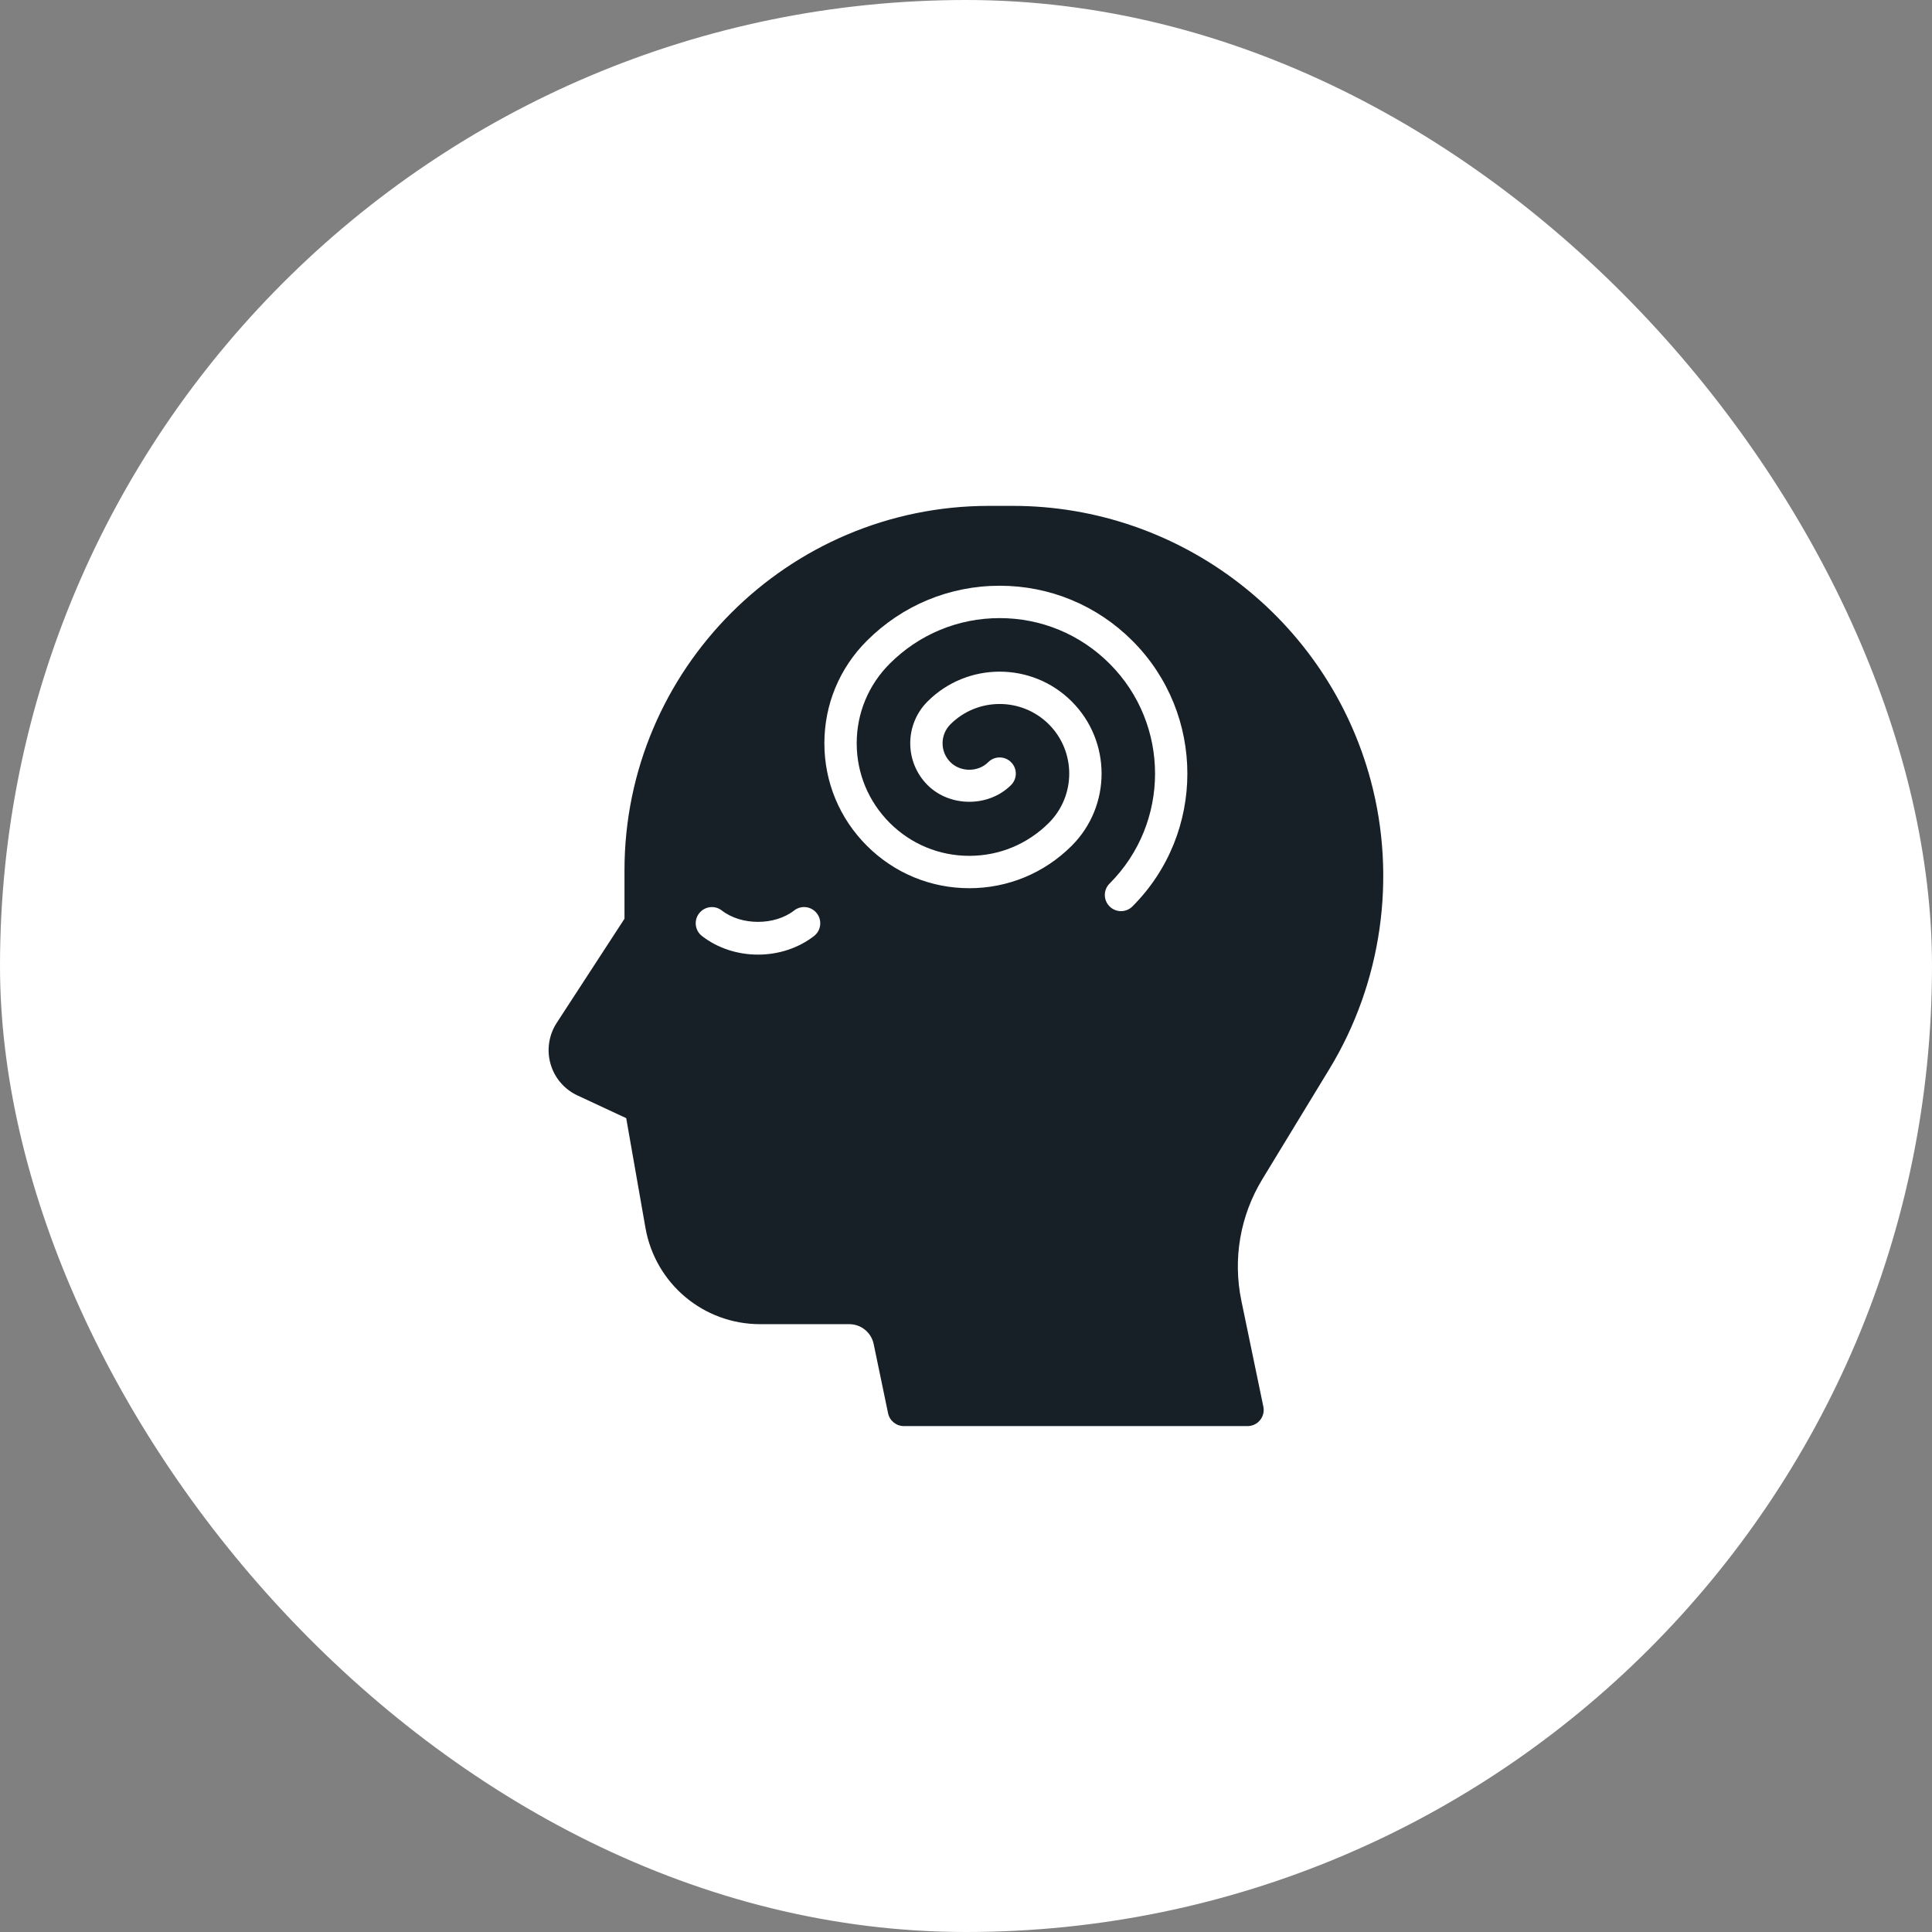
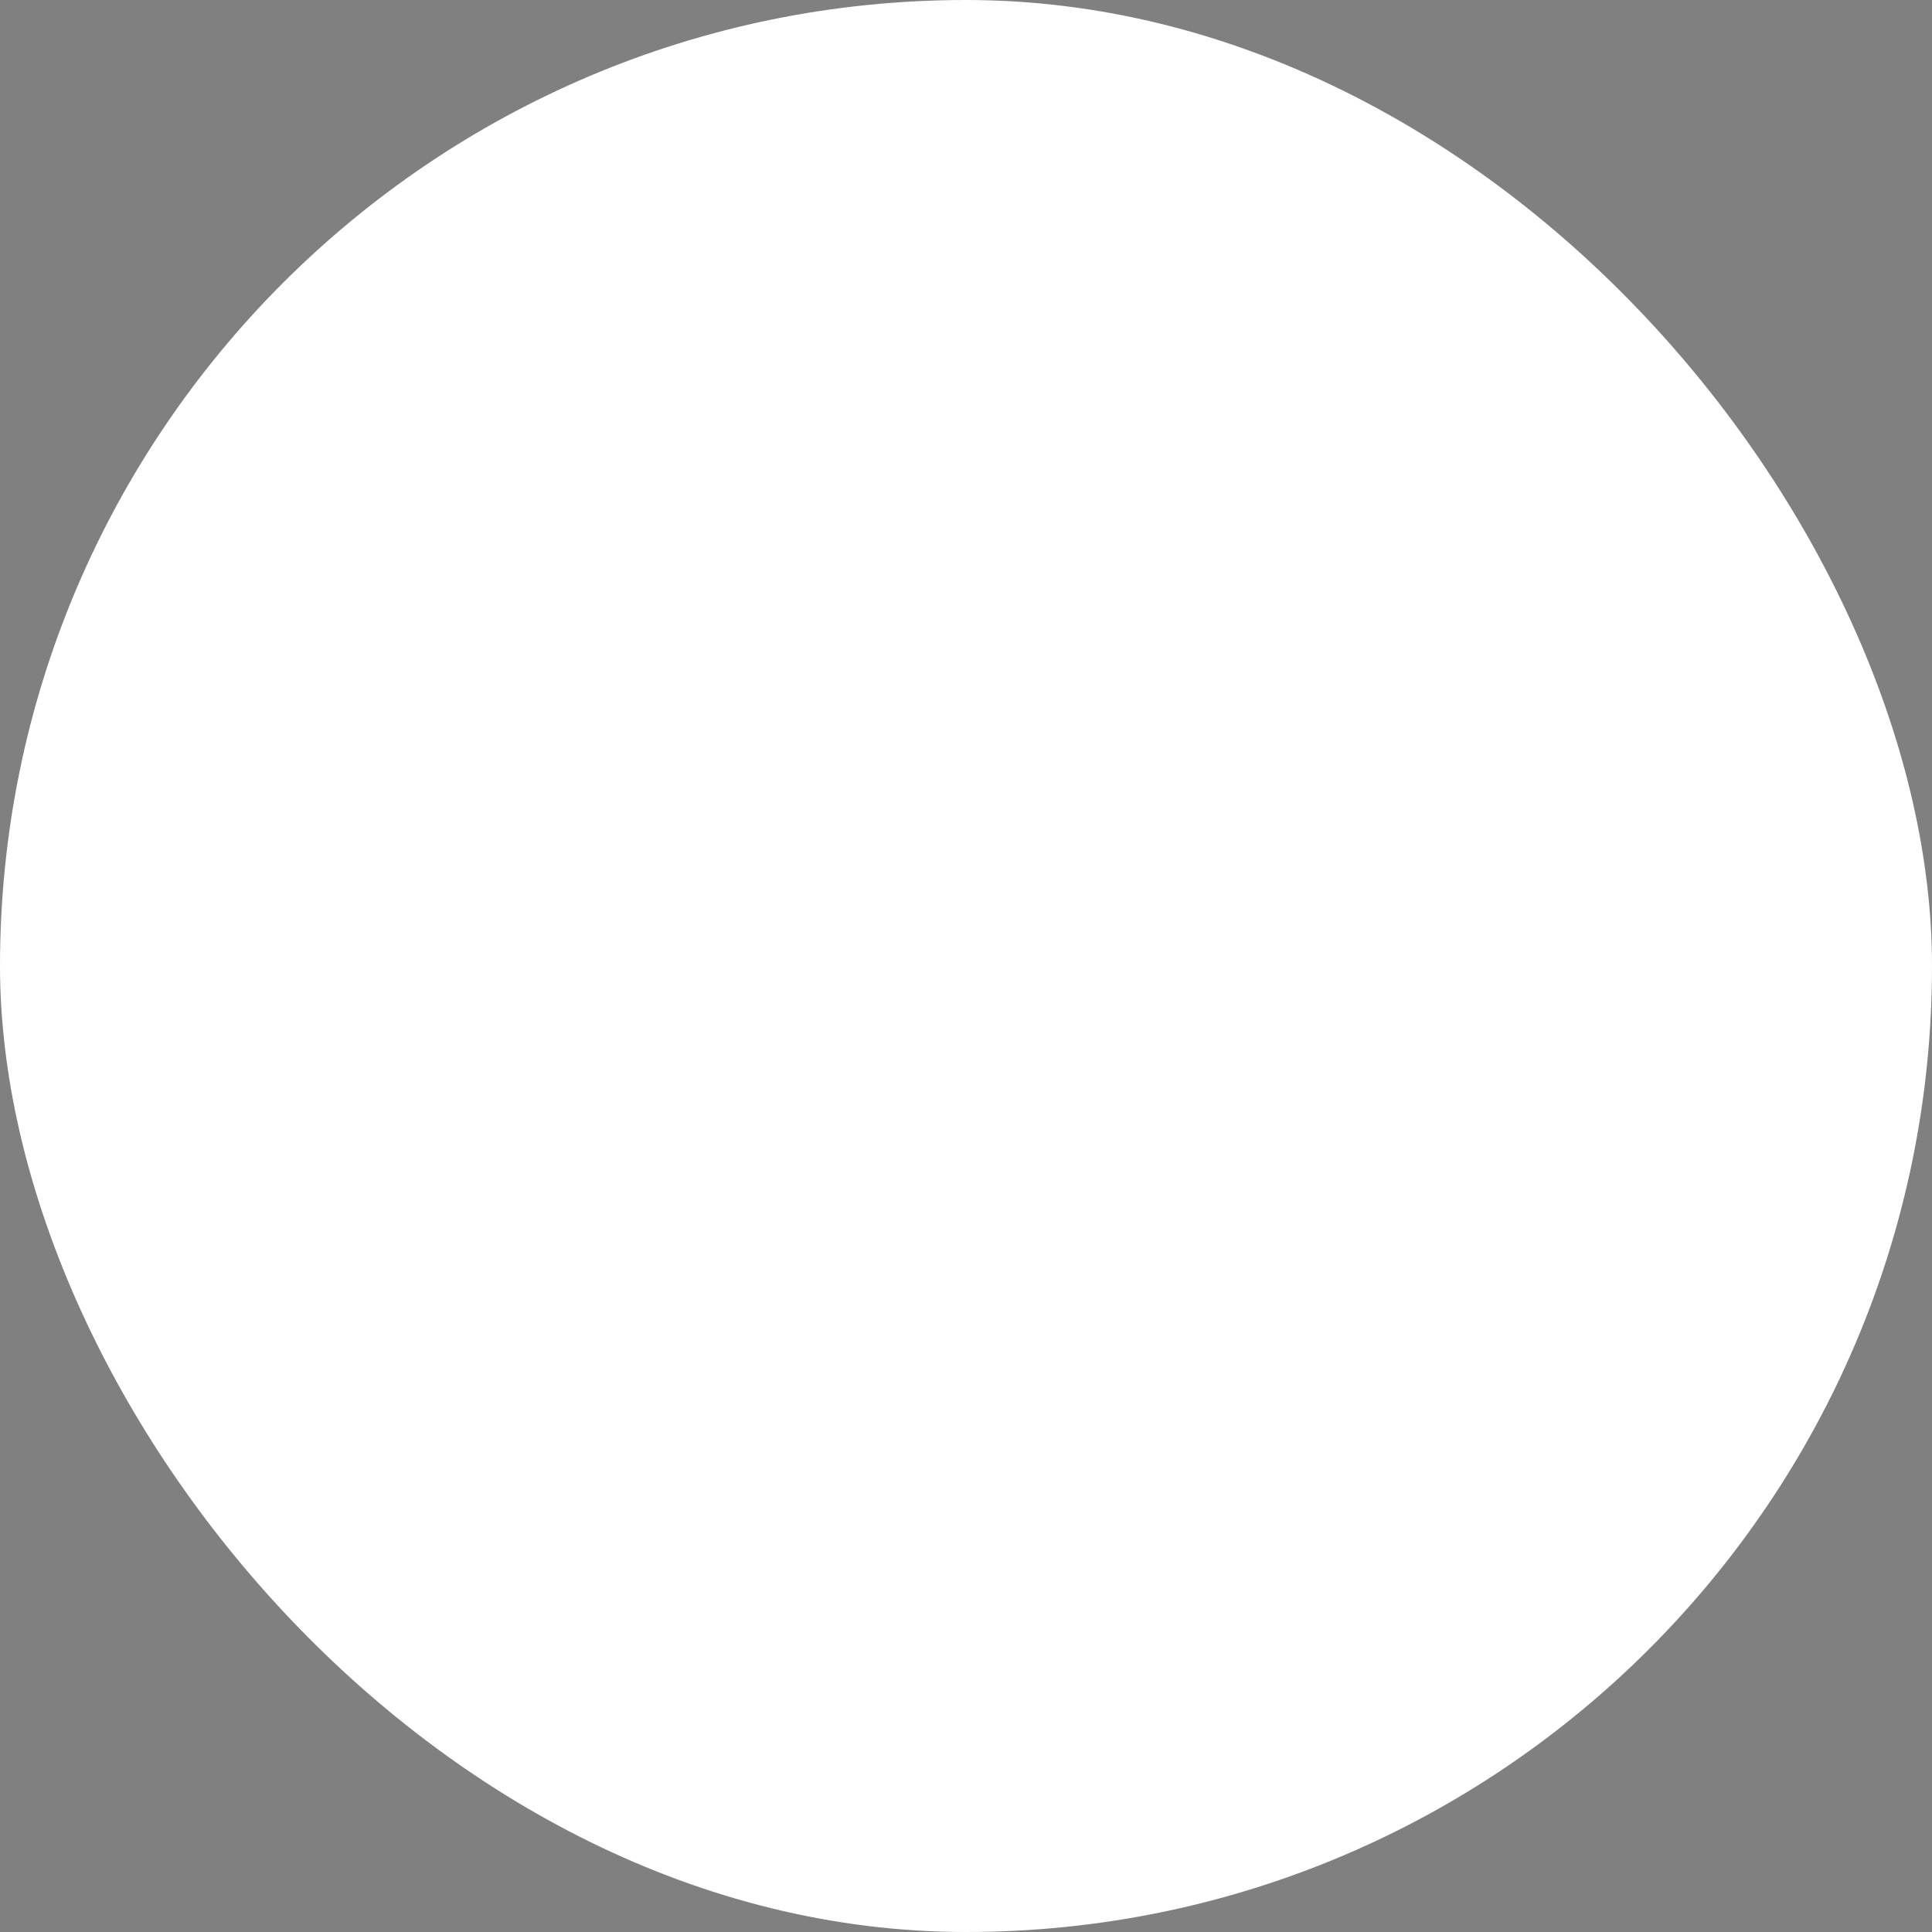
<svg xmlns="http://www.w3.org/2000/svg" fill="none" viewBox="0 0 56 56" height="56" width="56">
  <rect x="0" y="0" width="56" height="56" fill="#808080" stroke="none" />
  <rect fill="white" rx="28" height="56" width="56" />
-   <path fill="#182027" d="M38.533 30.986C40.05 28.494 40.487 25.447 39.733 22.627C38.478 17.938 34.212 14.663 29.358 14.663H28.666C22.84 14.663 18.101 19.403 18.101 25.228V26.63L16.136 29.649C15.907 30.002 15.842 30.436 15.958 30.84C16.074 31.243 16.359 31.577 16.74 31.753L18.151 32.41L18.709 35.591C18.994 37.208 20.391 38.382 22.033 38.382H24.619C24.958 38.382 25.254 38.623 25.323 38.954L25.741 40.963C25.786 41.18 25.977 41.336 26.2 41.336H36.16C36.302 41.336 36.435 41.273 36.524 41.163C36.613 41.054 36.648 40.91 36.619 40.773L35.982 37.704C35.73 36.49 35.946 35.239 36.59 34.179L38.533 30.986ZM23.595 27.131C23.148 27.478 22.572 27.67 21.971 27.67C21.37 27.67 20.794 27.478 20.347 27.131C20.142 26.972 20.106 26.677 20.265 26.473C20.424 26.269 20.718 26.232 20.922 26.391C21.488 26.831 22.453 26.831 23.019 26.391C23.223 26.231 23.517 26.268 23.676 26.473C23.836 26.677 23.799 26.972 23.595 27.131ZM32.824 26.273C32.733 26.364 32.613 26.41 32.493 26.41C32.373 26.41 32.253 26.364 32.162 26.273C31.978 26.089 31.978 25.793 32.162 25.61C33.919 23.853 33.919 20.994 32.162 19.237C31.31 18.385 30.178 17.916 28.976 17.916C27.773 17.916 26.641 18.385 25.789 19.237C25.172 19.854 24.832 20.672 24.832 21.544C24.832 22.414 25.172 23.234 25.789 23.851C26.406 24.468 27.225 24.807 28.096 24.807C28.967 24.807 29.785 24.467 30.402 23.851C31.189 23.063 31.189 21.783 30.402 20.995C29.615 20.209 28.335 20.209 27.548 20.995C27.245 21.298 27.245 21.79 27.548 22.092C27.841 22.385 28.351 22.385 28.644 22.092C28.826 21.909 29.123 21.909 29.306 22.092C29.49 22.275 29.49 22.571 29.306 22.755C28.66 23.402 27.532 23.402 26.885 22.755C26.217 22.087 26.217 21.001 26.885 20.333C28.038 19.18 29.913 19.18 31.065 20.333C32.218 21.485 32.218 23.361 31.065 24.514C30.272 25.307 29.217 25.745 28.096 25.745C26.974 25.745 25.92 25.307 25.126 24.514C24.332 23.72 23.895 22.665 23.895 21.544C23.895 20.422 24.332 19.367 25.126 18.574C26.155 17.545 27.522 16.978 28.976 16.978C30.429 16.978 31.796 17.545 32.824 18.574C34.947 20.697 34.947 24.15 32.824 26.273Z" />
</svg>